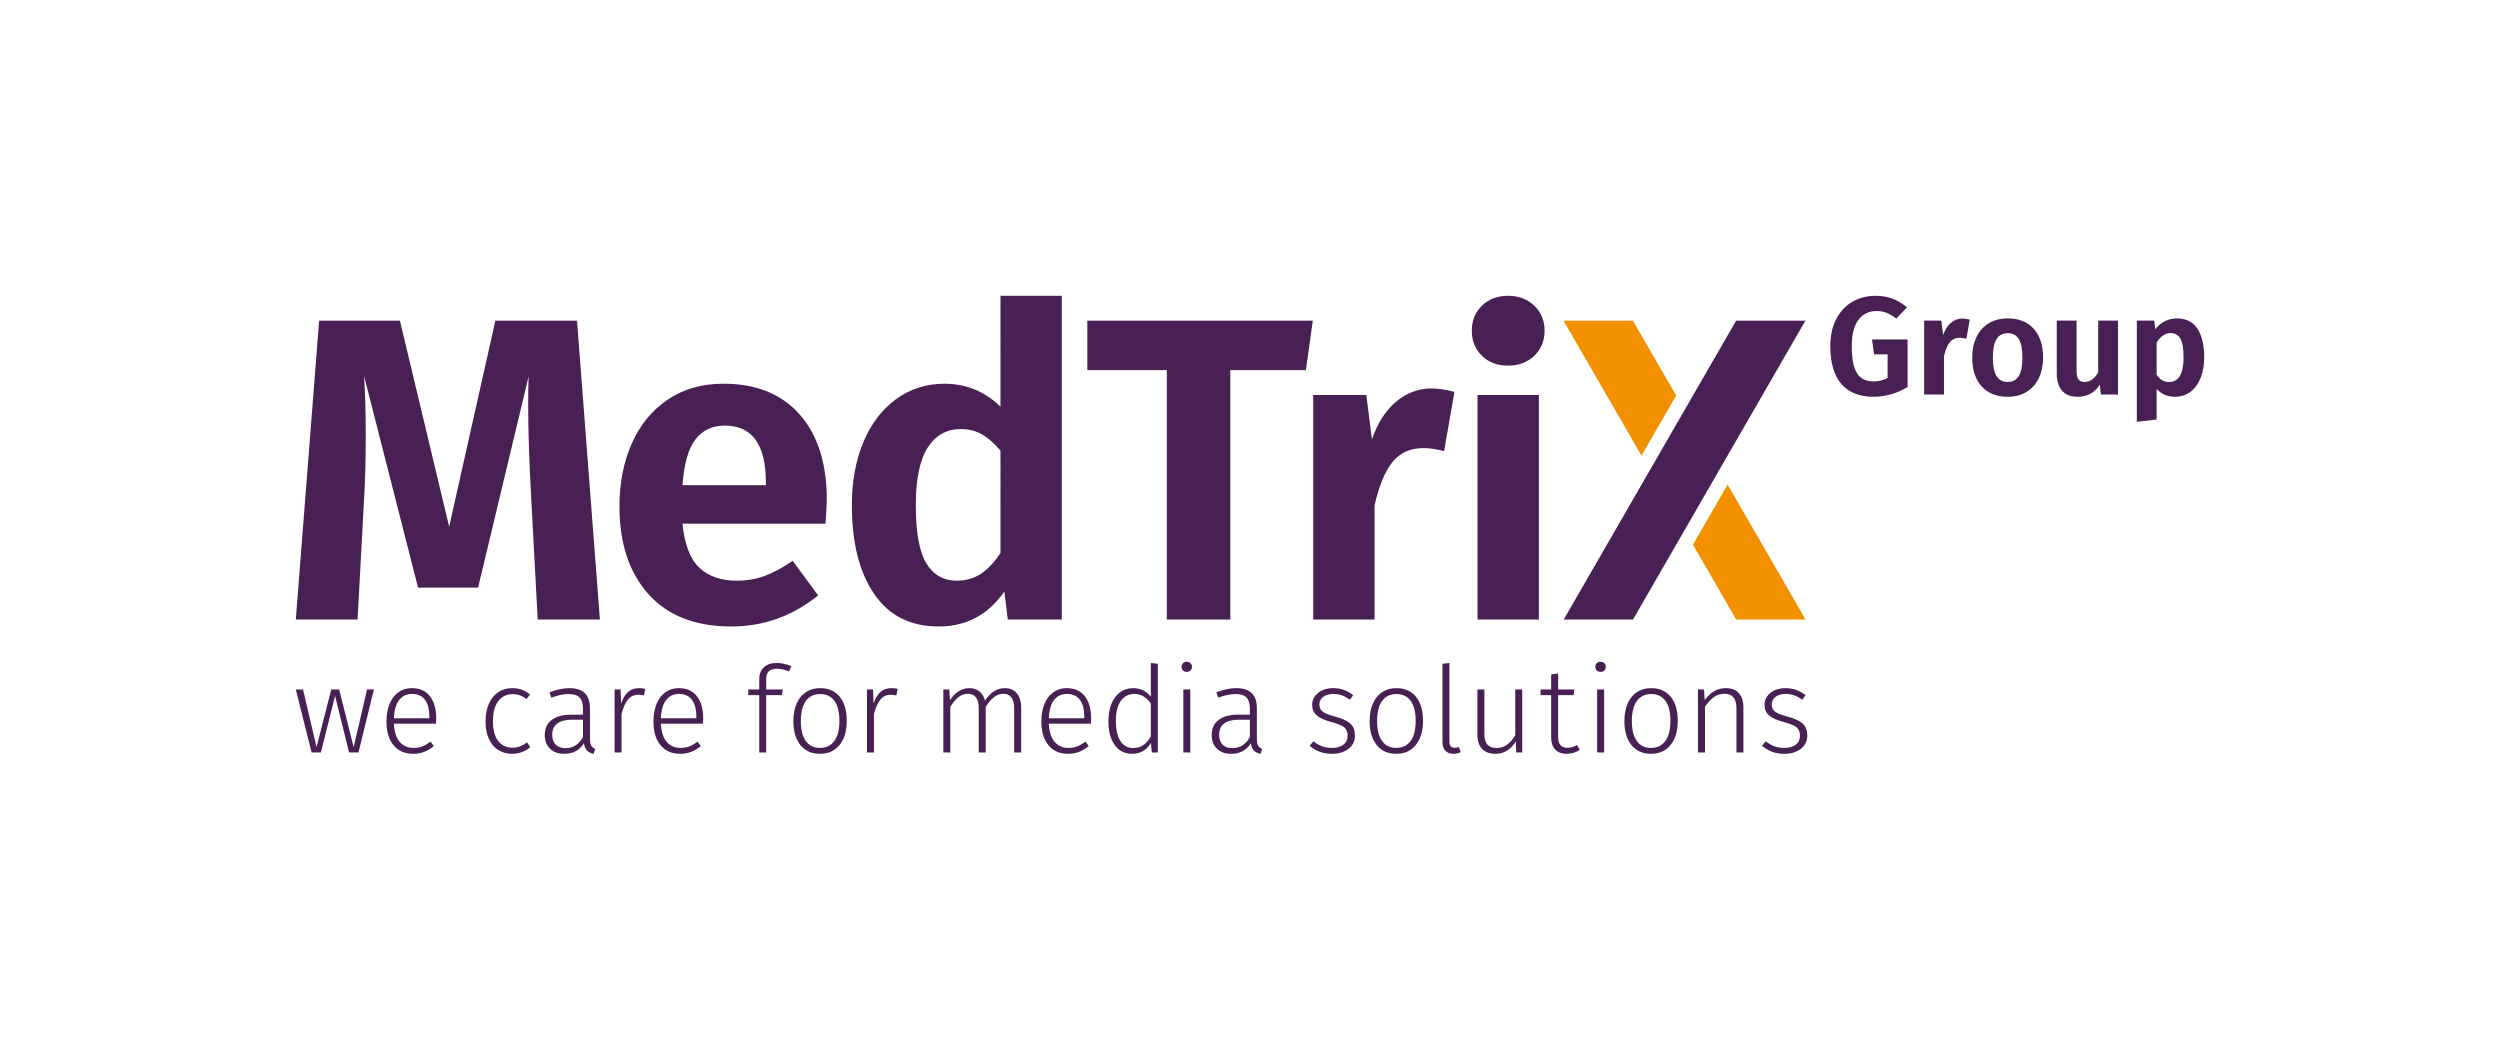
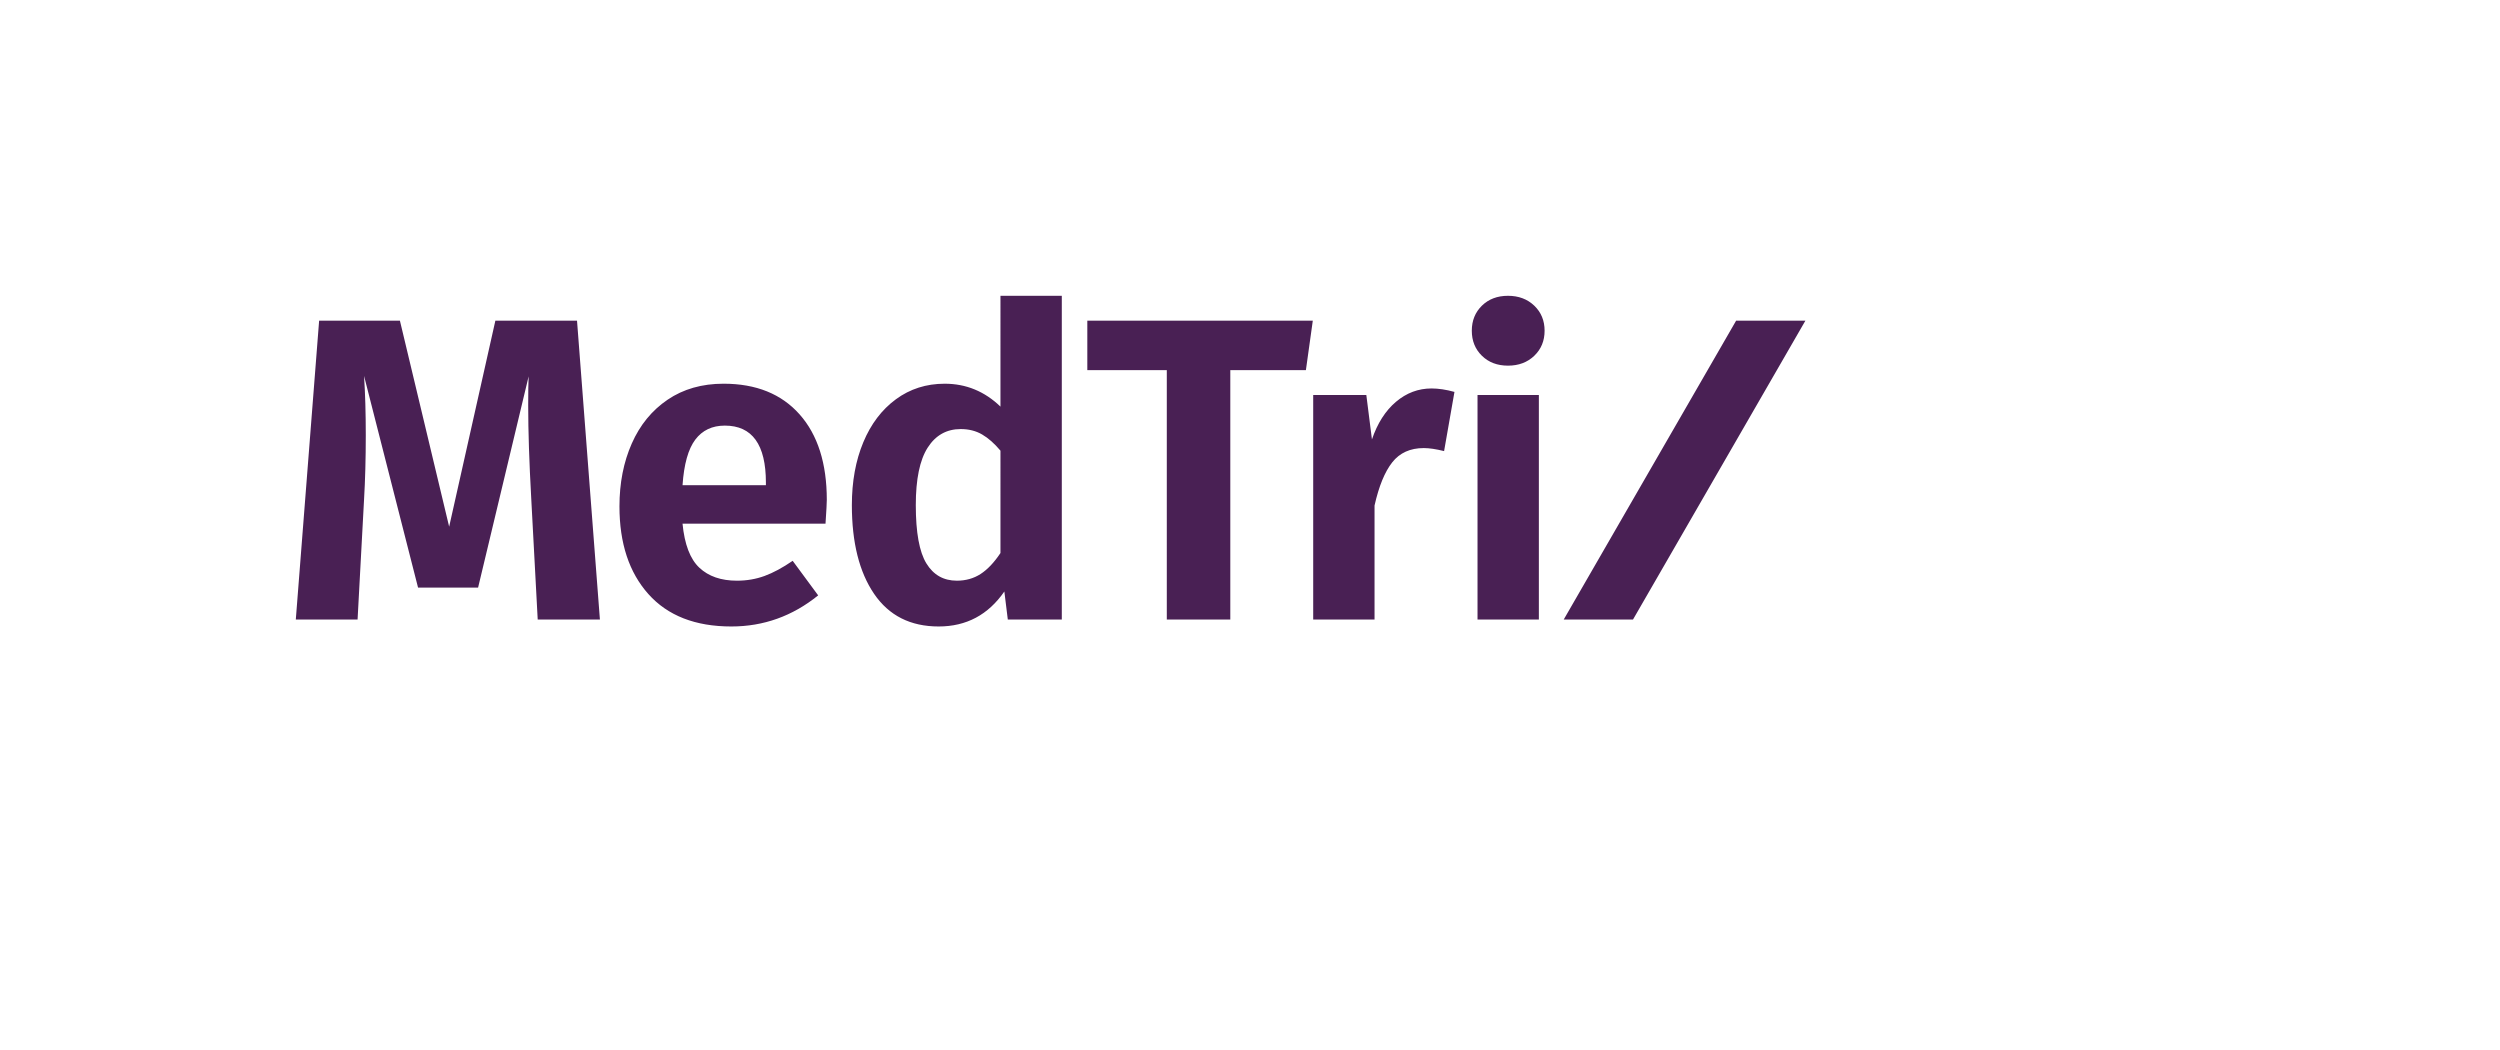
<svg xmlns="http://www.w3.org/2000/svg" version="1.1" id="MedTriXGroup_x5F_pos" x="0px" y="0px" viewBox="0 0 1310 550" style="enable-background:new 0 0 1310 550;" xml:space="preserve">
  <style type="text/css">
	.st0{fill:#492054;}
	.st1{fill:#F39000;}
</style>
-   <path id="Claim" class="st0" d="M195.921,361.279l-8.084,33.025h-4.925l-7.326-29.617l-7.45,29.617h-4.863L155,361.279  h3.79l7.073,30.183l7.703-30.183h4.169l7.577,30.244l7.009-30.244H195.921z M228.462,379.211h-22.038  c0.21,4.296,1.232,7.483,3.063,9.567c1.831,2.084,4.241,3.125,7.231,3.125c1.724,0,3.251-0.262,4.577-0.789  c1.326-0.524,2.768-1.357,4.325-2.494l1.705,2.339c-1.642,1.347-3.326,2.356-5.051,3.028  c-1.728,0.675-3.643,1.013-5.746,1.013c-4.38,0-7.81-1.495-10.294-4.486c-2.484-2.987-3.726-7.135-3.726-12.44  c0-3.493,0.537-6.556,1.611-9.188c1.073-2.629,2.61-4.671,4.609-6.125c2-1.45,4.325-2.177,6.978-2.177  c4.21,0,7.409,1.419,9.598,4.262c2.189,2.842,3.283,6.749,3.283,11.713  C228.588,377.485,228.546,378.37,228.462,379.211z M224.989,375.421c0-3.704-0.768-6.597-2.305-8.682  c-1.538-2.084-3.821-3.125-6.852-3.125c-2.737,0-4.947,1.051-6.63,3.156c-1.685,2.105-2.611,5.306-2.779,9.598  h18.566L224.989,375.421L224.989,375.421z M273.418,361.372c1.473,0.527,2.904,1.381,4.293,2.556l-1.831,2.401  c-1.094-0.885-2.22-1.536-3.378-1.957s-2.474-0.634-3.946-0.634c-3.116,0-5.6,1.213-7.452,3.631  c-1.853,2.422-2.779,5.95-2.779,10.58c0,4.589,0.916,8.041,2.748,10.356s4.303,3.473,7.419,3.473  c1.473,0,2.811-0.231,4.01-0.696c1.201-0.462,2.41-1.157,3.631-2.084l1.767,2.463  c-2.779,2.36-5.936,3.538-9.471,3.538c-2.821,0-5.285-0.675-7.39-2.022c-2.105-1.347-3.736-3.293-4.894-5.839  c-1.157-2.549-1.736-5.591-1.736-9.126c0-3.493,0.579-6.556,1.736-9.188c1.158-2.632,2.789-4.661,4.894-6.094  c2.105-1.43,4.548-2.146,7.326-2.146C270.261,360.584,271.943,360.845,273.418,361.372z M309.8,390.704  c0.443,0.758,1.147,1.326,2.115,1.705L311.095,395c-1.516-0.296-2.684-0.865-3.505-1.705  c-0.822-0.844-1.357-2.126-1.611-3.852c-2.274,3.704-5.705,5.557-10.292,5.557c-3.157,0-5.652-0.896-7.483-2.684  c-1.833-1.792-2.748-4.179-2.748-7.169c0-3.411,1.209-6.039,3.631-7.893c2.42-1.853,5.777-2.777,10.072-2.777  h6.315v-3.221c0-2.653-0.591-4.579-1.769-5.777c-1.178-1.202-3.137-1.802-5.872-1.802  c-2.525,0-5.516,0.63-8.966,1.895l-0.947-2.777c3.704-1.474,7.176-2.212,10.418-2.212  c7.2,0,10.799,3.493,10.799,10.483v15.913C309.137,388.706,309.357,389.946,309.8,390.704z M305.475,386.222v-9.095  h-5.746c-3.369,0-5.936,0.655-7.705,1.96c-1.767,1.302-2.651,3.263-2.651,5.87c0,2.274,0.61,4.02,1.831,5.243  c1.22,1.22,2.925,1.829,5.114,1.829C300.274,392.03,303.327,390.094,305.475,386.222z M338.132,360.962  l-0.694,3.473c-0.927-0.252-1.895-0.379-2.906-0.379c-2.231,0-4.031,0.813-5.399,2.432  c-1.368,1.619-2.517,4.158-3.442,7.61v20.206h-3.662v-33.025h3.157l0.315,7.386  c0.884-2.735,2.095-4.768,3.631-6.094s3.442-1.988,5.715-1.988C336.152,360.584,337.248,360.711,338.132,360.962z   M368.358,379.211h-22.038c0.21,4.296,1.232,7.483,3.063,9.567c1.831,2.084,4.241,3.125,7.231,3.125  c1.724,0,3.251-0.262,4.577-0.789c1.326-0.524,2.768-1.357,4.325-2.494l1.705,2.339  c-1.642,1.347-3.326,2.356-5.051,3.028c-1.728,0.675-3.643,1.013-5.746,1.013c-4.38,0-7.81-1.495-10.294-4.486  c-2.484-2.987-3.726-7.135-3.726-12.44c0-3.493,0.537-6.556,1.611-9.188c1.073-2.629,2.61-4.671,4.609-6.125  c2-1.45,4.325-2.177,6.978-2.177c4.21,0,7.409,1.419,9.598,4.262c2.189,2.842,3.283,6.749,3.283,11.713  C368.484,377.485,368.442,378.37,368.358,379.211z M364.885,375.421c0-3.704-0.768-6.597-2.305-8.682  c-1.538-2.084-3.821-3.125-6.852-3.125c-2.737,0-4.947,1.051-6.63,3.156c-1.685,2.105-2.611,5.306-2.779,9.598  h18.566L364.885,375.421L364.885,375.421z M402.919,351.743c-0.947,0.882-1.421,2.294-1.421,4.231v5.306h8.714  l-0.505,2.966h-8.21v30.058h-3.662v-30.058h-5.746v-2.966h5.746v-5.433c0-2.608,0.81-4.672,2.43-6.187  s3.862-2.274,6.725-2.274c2.568,0,5.137,0.589,7.705,1.767l-1.263,2.718c-2.189-0.968-4.274-1.454-6.253-1.454  C405.287,350.417,403.866,350.858,402.919,351.743z M440.007,365.1c2.462,3.008,3.693,7.207,3.693,12.595  c0,5.347-1.252,9.567-3.757,12.661c-2.505,3.097-5.926,4.644-10.261,4.644c-4.379,0-7.8-1.526-10.261-4.579  c-2.463-3.052-3.695-7.252-3.695-12.599c0-3.493,0.569-6.546,1.705-9.157c1.137-2.608,2.756-4.609,4.863-5.998  c2.105-1.388,4.587-2.084,7.452-2.084C434.123,360.584,437.544,362.089,440.007,365.1z M422.295,367.277  c-1.769,2.398-2.653,5.915-2.653,10.545c0,4.589,0.873,8.082,2.62,10.483c1.747,2.398,4.22,3.597,7.421,3.597  c3.199,0,5.693-1.199,7.483-3.597c1.788-2.401,2.684-5.936,2.684-10.611c0-4.585-0.873-8.072-2.62-10.449  c-1.748-2.377-4.243-3.569-7.483-3.569C426.546,363.677,424.062,364.876,422.295,367.277z M470.393,360.962  l-0.694,3.473c-0.927-0.252-1.895-0.379-2.906-0.379c-2.231,0-4.031,0.813-5.398,2.432  c-1.368,1.619-2.517,4.158-3.442,7.61v20.206h-3.662v-33.025h3.157l0.315,7.386  c0.884-2.735,2.095-4.768,3.631-6.094s3.442-1.988,5.715-1.988C468.414,360.584,469.509,360.711,470.393,360.962z   M532.787,363.298c1.537,1.812,2.305,4.275,2.305,7.39v23.616h-3.664v-23.113c0-2.608-0.494-4.534-1.483-5.777  c-0.991-1.24-2.369-1.864-4.136-1.864c-1.853,0-3.516,0.593-4.989,1.771c-1.474,1.178-2.906,2.863-4.294,5.051  v23.933h-3.662V371.191c0-2.608-0.496-4.534-1.485-5.777c-0.989-1.24-2.369-1.864-4.136-1.864  c-1.895,0-3.579,0.593-5.052,1.771s-2.884,2.863-4.231,5.051v23.933h-3.662v-33.025h3.157l0.315,5.619  c1.263-1.978,2.758-3.524,4.484-4.641s3.621-1.674,5.683-1.674c2.105,0,3.874,0.579,5.306,1.736  c1.43,1.158,2.4,2.77,2.904,4.83c1.304-2.06,2.83-3.672,4.579-4.83c1.747-1.158,3.672-1.736,5.777-1.736  C529.155,360.584,531.248,361.49,532.787,363.298z M571.631,379.211H549.593c0.21,4.296,1.232,7.483,3.063,9.567  c1.831,2.084,4.241,3.125,7.231,3.125c1.724,0,3.25-0.262,4.577-0.789c1.326-0.524,2.768-1.357,4.325-2.494  l1.705,2.339c-1.642,1.347-3.326,2.356-5.051,3.028c-1.728,0.675-3.643,1.013-5.747,1.013  c-4.38,0-7.81-1.495-10.294-4.486c-2.484-2.987-3.726-7.135-3.726-12.44c0-3.493,0.537-6.556,1.611-9.188  c1.073-2.629,2.61-4.671,4.61-6.125c2-1.45,4.325-2.177,6.978-2.177c4.21,0,7.409,1.419,9.598,4.262  c2.189,2.842,3.283,6.749,3.283,11.713C571.757,377.485,571.716,378.37,571.631,379.211z M568.159,375.421  c0-3.704-0.768-6.597-2.305-8.682c-1.538-2.084-3.821-3.125-6.852-3.125c-2.737,0-4.947,1.051-6.63,3.156  c-1.685,2.105-2.611,5.306-2.778,9.598h18.566V375.421z M606.699,347.826v46.478h-3.158l-0.443-5.051  c-2.274,3.831-5.578,5.746-9.913,5.746c-3.831,0-6.852-1.526-9.062-4.579c-2.21-3.052-3.316-7.211-3.316-12.471  c0-3.411,0.515-6.422,1.548-9.03c1.03-2.611,2.525-4.654,4.482-6.125c1.958-1.474,4.263-2.212,6.916-2.212  c3.747,0,6.84,1.495,9.283,4.482v-17.68L606.699,347.826z M599.089,390.452c1.452-1.009,2.768-2.546,3.948-4.61  v-17.239c-2.358-3.325-5.242-4.989-8.652-4.989c-2.989,0-5.357,1.24-7.104,3.724  c-1.747,2.484-2.599,6.001-2.558,10.545c0,4.548,0.799,8.03,2.4,10.452c1.6,2.422,3.81,3.631,6.632,3.631  C595.858,391.968,597.637,391.462,599.089,390.452z M623.842,347.513c0.506,0.503,0.758,1.137,0.758,1.895  s-0.252,1.388-0.758,1.895c-0.505,0.503-1.178,0.754-2.021,0.754c-0.799,0-1.452-0.252-1.957-0.754  c-0.505-0.506-0.758-1.137-0.758-1.895s0.253-1.392,0.758-1.895c0.505-0.506,1.157-0.758,1.957-0.758  C622.663,346.755,623.337,347.006,623.842,347.513z M623.716,361.279v33.025h-3.662v-33.025H623.716z M659.256,390.704  c0.443,0.758,1.147,1.326,2.115,1.705l-0.82,2.591c-1.516-0.296-2.684-0.865-3.505-1.705  c-0.822-0.844-1.357-2.126-1.611-3.852C653.161,393.147,649.73,395,645.143,395c-3.157,0-5.652-0.896-7.483-2.684  c-1.833-1.792-2.747-4.179-2.747-7.169c0-3.411,1.209-6.039,3.631-7.893c2.42-1.853,5.777-2.777,10.072-2.777  h6.315v-3.221c0-2.653-0.591-4.579-1.769-5.777c-1.178-1.202-3.137-1.802-5.872-1.802  c-2.525,0-5.516,0.63-8.966,1.895l-0.947-2.777c3.704-1.474,7.176-2.212,10.418-2.212  c7.2,0,10.799,3.493,10.799,10.483v15.913C658.593,388.706,658.813,389.946,659.256,390.704z M654.931,386.222  v-9.095h-5.746c-3.369,0-5.936,0.655-7.705,1.96c-1.767,1.302-2.651,3.263-2.651,5.87  c0,2.274,0.61,4.02,1.831,5.243c1.22,1.22,2.925,1.829,5.114,1.829  C649.73,392.03,652.783,390.094,654.931,386.222z M704.174,361.5c1.683,0.61,3.325,1.526,4.925,2.746  l-1.704,2.401c-1.516-1.054-2.947-1.822-4.294-2.305c-1.349-0.486-2.821-0.727-4.42-0.727  c-2.189,0-3.958,0.503-5.305,1.516c-1.347,1.009-2.021,2.356-2.021,4.041c0,1.599,0.579,2.842,1.736,3.724  c1.157,0.885,3.252,1.726,6.284,2.525c3.747,0.972,6.451,2.191,8.115,3.666c1.662,1.471,2.494,3.576,2.494,6.315  c0,2.946-1.137,5.281-3.411,7.007c-2.274,1.726-5.114,2.591-8.525,2.591c-2.525,0-4.735-0.369-6.63-1.106  c-1.895-0.737-3.621-1.778-5.178-3.125l2.021-2.339c1.473,1.182,2.978,2.053,4.515,2.622  c1.537,0.569,3.273,0.851,5.209,0.851c2.441,0,4.41-0.555,5.905-1.671c1.494-1.116,2.241-2.663,2.241-4.641  c0-1.347-0.252-2.443-0.758-3.287c-0.505-0.841-1.368-1.567-2.589-2.177s-3.009-1.23-5.367-1.864  c-3.493-0.923-6.01-2.084-7.545-3.473c-1.538-1.388-2.305-3.242-2.305-5.557c0-1.64,0.482-3.125,1.452-4.451  c0.968-1.326,2.282-2.356,3.946-3.094c1.662-0.737,3.526-1.106,5.588-1.106S702.49,360.89,704.174,361.5z   M741.967,365.1c2.462,3.008,3.693,7.207,3.693,12.595c0,5.347-1.252,9.567-3.757,12.661  c-2.505,3.097-5.926,4.644-10.261,4.644c-4.379,0-7.8-1.526-10.261-4.579c-2.463-3.052-3.695-7.252-3.695-12.599  c0-3.493,0.568-6.546,1.705-9.157c1.137-2.608,2.756-4.609,4.863-5.998c2.105-1.388,4.587-2.084,7.452-2.084  C736.083,360.584,739.504,362.089,741.967,365.1z M724.254,367.277c-1.769,2.398-2.653,5.915-2.653,10.545  c0,4.589,0.873,8.082,2.62,10.483c1.747,2.398,4.22,3.597,7.421,3.597c3.199,0,5.693-1.199,7.483-3.597  c1.788-2.401,2.684-5.936,2.684-10.611c0-4.585-0.873-8.072-2.62-10.449c-1.748-2.377-4.243-3.569-7.483-3.569  C728.505,363.677,726.021,364.876,724.254,367.277z M757.397,393.419c-1.032-1.051-1.547-2.608-1.547-4.671v-40.921  l3.662-0.441v41.234c0,2.15,0.884,3.221,2.651,3.221c0.885,0,1.643-0.148,2.274-0.441l1.011,2.715  c-1.18,0.589-2.443,0.885-3.79,0.885C759.848,395,758.427,394.473,757.397,393.419z M797.643,394.304h-3.157  l-0.19-5.874C791.684,392.809,788.086,395,783.497,395c-2.989,0-5.295-0.875-6.914-2.622  c-1.621-1.747-2.43-4.241-2.43-7.483v-23.616h3.662v23.237c0,2.567,0.536,4.451,1.611,5.65  c1.073,1.202,2.704,1.802,4.894,1.802c3.829,0,7.05-2.253,9.662-6.756v-23.933h3.662V394.304z M827.826,392.916  c-2.107,1.388-4.42,2.084-6.947,2.084c-2.525,0-4.505-0.748-5.936-2.243c-1.431-1.495-2.146-3.652-2.146-6.473  v-22.038h-5.557v-2.966h5.557v-7.896l3.662-0.441v8.337h8.525l-0.443,2.966h-8.082v21.849  c0,1.936,0.4,3.38,1.201,4.327c0.799,0.947,2.021,1.419,3.662,1.419c1.683,0,3.368-0.482,5.052-1.45  L827.826,392.916z M840.685,347.513c0.506,0.503,0.758,1.137,0.758,1.895s-0.252,1.388-0.758,1.895  c-0.505,0.503-1.178,0.754-2.021,0.754c-0.799,0-1.452-0.252-1.957-0.754c-0.505-0.506-0.758-1.137-0.758-1.895  s0.253-1.392,0.758-1.895c0.505-0.506,1.157-0.758,1.957-0.758C839.507,346.755,840.18,347.006,840.685,347.513z   M840.559,361.279v33.025h-3.662v-33.025H840.559z M875.457,365.1c2.462,3.008,3.693,7.207,3.693,12.595  c0,5.347-1.252,9.567-3.757,12.661c-2.505,3.097-5.926,4.644-10.261,4.644c-4.379,0-7.8-1.526-10.261-4.579  c-2.463-3.052-3.695-7.252-3.695-12.599c0-3.493,0.569-6.546,1.705-9.157c1.137-2.608,2.756-4.609,4.863-5.998  c2.105-1.388,4.587-2.084,7.452-2.084C869.573,360.584,872.994,362.089,875.457,365.1z M857.744,367.277  c-1.769,2.398-2.653,5.915-2.653,10.545c0,4.589,0.873,8.082,2.62,10.483c1.747,2.398,4.22,3.597,7.421,3.597  c3.199,0,5.693-1.199,7.483-3.597c1.788-2.401,2.684-5.936,2.684-10.611c0-4.585-0.873-8.072-2.62-10.449  c-1.748-2.377-4.243-3.569-7.483-3.569C861.995,363.677,859.511,364.876,857.744,367.277z M911.179,363.236  c1.578,1.767,2.367,4.251,2.367,7.452v23.616h-3.662V371.191c0-2.649-0.527-4.585-1.578-5.808  c-1.052-1.22-2.611-1.833-4.673-1.833c-2.105,0-3.969,0.582-5.588,1.74c-1.623,1.158-3.17,2.853-4.642,5.082  v23.933h-3.662v-33.025h3.158l0.379,5.619c1.347-1.978,2.946-3.524,4.799-4.641  c1.852-1.116,3.936-1.674,6.251-1.674C907.315,360.584,909.599,361.469,911.179,363.236z M941.203,361.5  c1.683,0.61,3.325,1.526,4.925,2.746l-1.704,2.401c-1.516-1.054-2.947-1.822-4.294-2.305  c-1.349-0.486-2.821-0.727-4.42-0.727c-2.189,0-3.958,0.503-5.306,1.516c-1.347,1.009-2.021,2.356-2.021,4.041  c0,1.599,0.579,2.842,1.736,3.724c1.158,0.885,3.252,1.726,6.284,2.525c3.747,0.972,6.451,2.191,8.115,3.666  c1.662,1.471,2.494,3.576,2.494,6.315c0,2.946-1.137,5.281-3.411,7.007c-2.274,1.726-5.114,2.591-8.525,2.591  c-2.525,0-4.735-0.369-6.63-1.106c-1.895-0.737-3.621-1.778-5.178-3.125l2.021-2.339  c1.473,1.182,2.978,2.053,4.515,2.622c1.536,0.569,3.273,0.851,5.209,0.851c2.441,0,4.41-0.555,5.905-1.671  c1.493-1.116,2.241-2.663,2.241-4.641c0-1.347-0.252-2.443-0.758-3.287c-0.505-0.841-1.368-1.567-2.589-2.177  s-3.009-1.23-5.367-1.864c-3.493-0.923-6.01-2.084-7.545-3.473c-1.538-1.388-2.305-3.242-2.305-5.557  c0-1.64,0.482-3.125,1.452-4.451c0.968-1.326,2.282-2.356,3.946-3.094c1.662-0.737,3.526-1.106,5.588-1.106  S939.519,360.89,941.203,361.5z" />
  <g>
-     <path id="Group_00000152976616999713237560000002109063747286987165_" class="st0" d="M991.855,156.571   c2.655,1.048,5.127,2.546,7.418,4.494l-5.628,5.847c-1.802-1.363-3.496-2.363-5.078-2.996   c-1.584-0.633-3.375-0.95-5.371-0.95c-3.849,0-6.956,1.523-9.319,4.567c-2.363,3.045-3.544,7.686-3.544,13.923   c0,6.577,0.913,11.29,2.741,14.14c1.826,2.851,4.665,4.276,8.513,4.276c2.777,0,5.286-0.609,7.528-1.828v-12.35   h-7.089l-1.097-7.82h18.636v24.921c-2.631,1.607-5.471,2.863-8.514,3.764c-3.045,0.901-6.127,1.352-9.244,1.352   c-7.454,0-13.107-2.241-16.955-6.723c-3.848-4.483-5.772-11.084-5.772-19.805c0-5.505,1.046-10.255,3.142-14.251   c2.094-3.994,4.934-7.016,8.514-9.062c3.58-2.045,7.588-3.068,12.021-3.068   C986.166,155,989.199,155.523,991.855,156.571z M1032.157,167.496l-1.753,10.012   c-1.366-0.34-2.511-0.511-3.435-0.511c-2.291,0-4.068,0.803-5.335,2.412c-1.268,1.607-2.265,4.044-2.996,7.308   v20.024h-10.377v-38.732h8.989l0.95,7.527c0.925-2.727,2.277-4.847,4.056-6.358   c1.777-1.51,3.787-2.265,6.029-2.265C1029.453,166.911,1030.744,167.107,1032.157,167.496z M1065.674,172.283   c3.264,3.629,4.897,8.66,4.897,15.091c0,4.093-0.743,7.686-2.23,10.78c-1.487,3.094-3.629,5.494-6.43,7.198   c-2.803,1.705-6.102,2.559-9.903,2.559c-5.798,0-10.341-1.815-13.629-5.445s-4.933-8.66-4.933-15.091   c0-4.093,0.742-7.686,2.228-10.78c1.485-3.093,3.629-5.492,6.431-7.198c2.8-1.705,6.125-2.559,9.975-2.559   C1057.878,166.838,1062.41,168.654,1065.674,172.283z M1046.199,177.691c-1.292,2.071-1.938,5.298-1.938,9.683   s0.645,7.612,1.938,9.683c1.289,2.071,3.226,3.106,5.809,3.106c2.582,0,4.518-1.035,5.81-3.106   c1.289-2.071,1.936-5.298,1.936-9.683s-0.633-7.612-1.9-9.683c-1.268-2.071-3.192-3.106-5.774-3.106   C1049.451,174.585,1047.489,175.62,1046.199,177.691z M1109.826,206.74h-8.989l-0.512-5.188   c-1.364,2.144-3.021,3.74-4.969,4.786c-1.948,1.048-4.215,1.572-6.797,1.572c-3.507,0-6.187-1.06-8.037-3.18   c-1.853-2.12-2.777-5.079-2.777-8.879v-27.844h10.377v26.527c0,2.046,0.34,3.498,1.023,4.348   c0.681,0.853,1.753,1.28,3.215,1.28c2.777,0,5.139-1.681,7.089-5.043v-27.113h10.377V206.74z M1151.456,172.21   c2.362,3.58,3.544,8.612,3.544,15.091c0,3.946-0.61,7.479-1.826,10.596c-1.219,3.119-2.985,5.567-5.298,7.345   c-2.315,1.779-5.056,2.669-8.222,2.669c-3.946,0-7.138-1.389-9.573-4.166v16.1l-10.377,1.17v-53.006h9.134   l0.512,4.53c1.462-1.9,3.178-3.325,5.151-4.275c1.974-0.95,4.007-1.425,6.102-1.425   C1145.475,166.838,1149.092,168.629,1151.456,172.21z M1144.185,187.374c0-4.677-0.561-7.99-1.681-9.938   c-1.122-1.949-2.826-2.924-5.116-2.924c-1.462,0-2.814,0.451-4.056,1.352c-1.242,0.902-2.328,2.109-3.252,3.617   v16.882c1.655,2.534,3.824,3.801,6.503,3.801C1141.651,200.163,1144.185,195.901,1144.185,187.374z" />
    <path id="MedTriX" class="st0" d="M314.353,324.652h-32.594l-3.397-63.605c-1.056-19.014-1.584-35.159-1.584-48.44   c0-7.091,0.075-12.224,0.226-15.393l-26.483,110.688H219.059l-28.294-110.914c0.601,9.207,0.905,19.545,0.905,31.011   c0,12.223-0.304,23.467-0.905,33.727l-3.395,62.926H155l12.223-156.637h42.328l25.804,107.971l24.221-107.971h42.781   L314.353,324.652z M432.569,274.401h-74.923c1.053,10.865,3.996,18.562,8.828,23.088   c4.827,4.528,11.391,6.792,19.693,6.792c5.128,0,9.959-0.828,14.486-2.49c4.526-1.659,9.428-4.301,14.713-7.923   l13.355,18.109c-13.434,10.864-28.599,16.296-45.497,16.296c-18.866,0-33.353-5.659-43.461-16.977   c-10.112-11.318-15.165-26.631-15.165-45.95c0-12.223,2.151-23.201,6.451-32.934   c4.301-9.734,10.561-17.391,18.788-22.975c8.222-5.582,17.995-8.375,29.312-8.375   c17.052,0,30.332,5.358,39.838,16.07c9.508,10.717,14.26,25.656,14.26,44.819   C433.248,263.463,433.022,267.611,432.569,274.401z M401.332,252.898c0-19.919-7.169-29.88-21.504-29.88   c-6.642,0-11.808,2.455-15.505,7.357c-3.699,4.905-5.925,12.866-6.677,23.88h43.686V252.898z M556.385,155v169.653   h-28.294l-1.811-14.713c-8.452,12.223-19.919,18.334-34.406,18.334c-14.791,0-26.069-5.694-33.839-17.09   c-7.775-11.391-11.659-26.897-11.659-46.515c0-12.372,1.999-23.349,6-32.935   c3.996-9.581,9.694-17.09,17.09-22.522c7.391-5.431,15.919-8.147,25.578-8.147   c11.165,0,20.897,3.999,29.199,11.996V155H556.385z M513.83,300.773c3.621-2.339,7.091-5.998,10.413-10.978V236.148   c-3.169-3.771-6.377-6.6-9.621-8.488c-3.247-1.885-6.981-2.829-11.205-2.829c-7.395,0-13.167,3.247-17.316,9.733   c-4.152,6.49-6.224,16.524-6.224,30.106c0,14.338,1.847,24.523,5.546,30.558   c3.696,6.036,9.016,9.054,15.959,9.054C506.057,304.281,510.209,303.113,513.83,300.773z M687.909,168.015   l-3.621,25.949h-39.612v130.688h-33.275V193.964H569.753v-25.949H687.909z M762.135,205.363l-5.433,31.011   c-4.227-1.053-7.774-1.584-10.639-1.584c-7.094,0-12.602,2.49-16.524,7.469   c-3.925,4.98-7.016,12.527-9.28,22.636v59.757h-32.142V206.98h27.84l2.943,23.282   c2.866-8.45,7.053-15.014,12.564-19.693c5.506-4.676,11.73-7.016,18.673-7.016   C753.759,203.553,757.755,204.157,762.135,205.363z M803.965,160.182c3.6,3.456,5.402,7.827,5.402,13.119   s-1.802,9.666-5.402,13.118c-3.603,3.456-8.195,5.182-13.78,5.182c-5.588,0-10.143-1.726-13.67-5.182   c-3.527-3.451-5.292-7.826-5.292-13.118s1.764-9.663,5.292-13.119c3.527-3.451,8.082-5.182,13.67-5.182   C795.769,155,800.361,156.73,803.965,160.182z M806.365,206.98v117.673h-32.142v-117.673L806.365,206.98   L806.365,206.98z M819.381,324.651h36.301l90.357-156.635h-36.301L819.381,324.651z" />
-     <path id="X" class="st1" d="M878.312,207.255l-22.669-39.239h-36.353l40.859,70.724L878.312,207.255z M887.107,285.403   l22.669,39.247h36.352l-40.857-70.732L887.107,285.403z" />
  </g>
</svg>